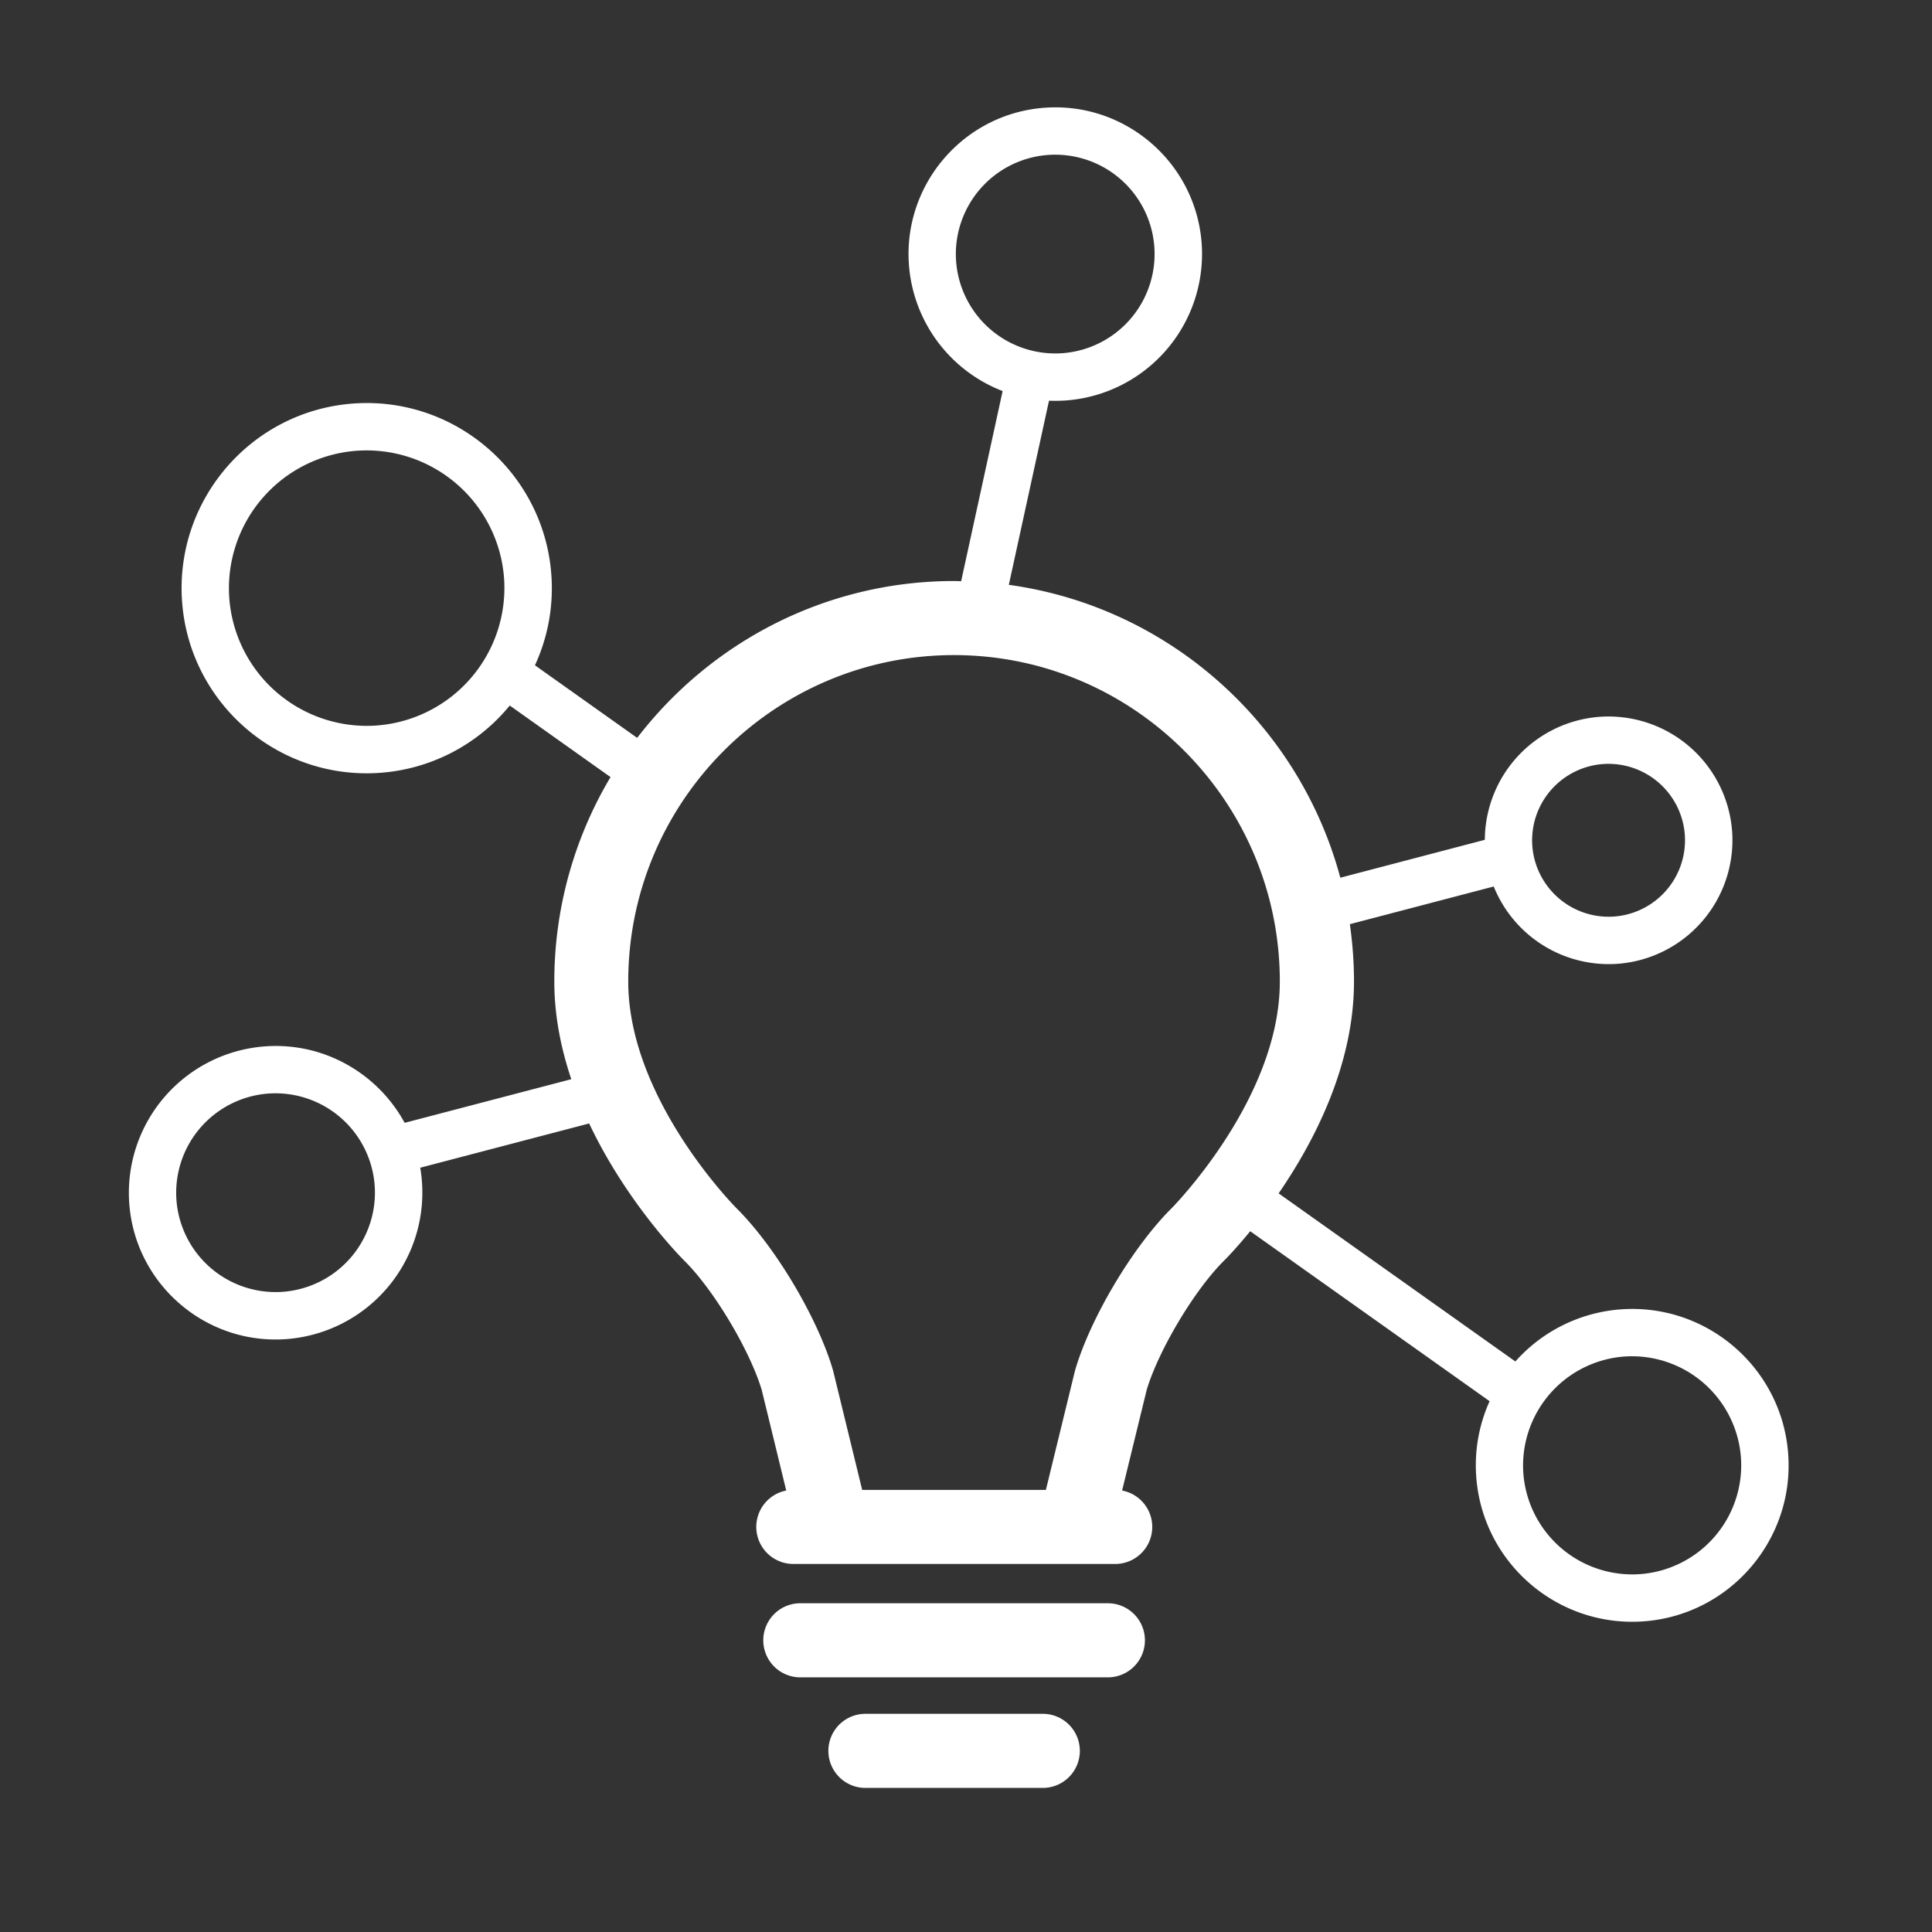
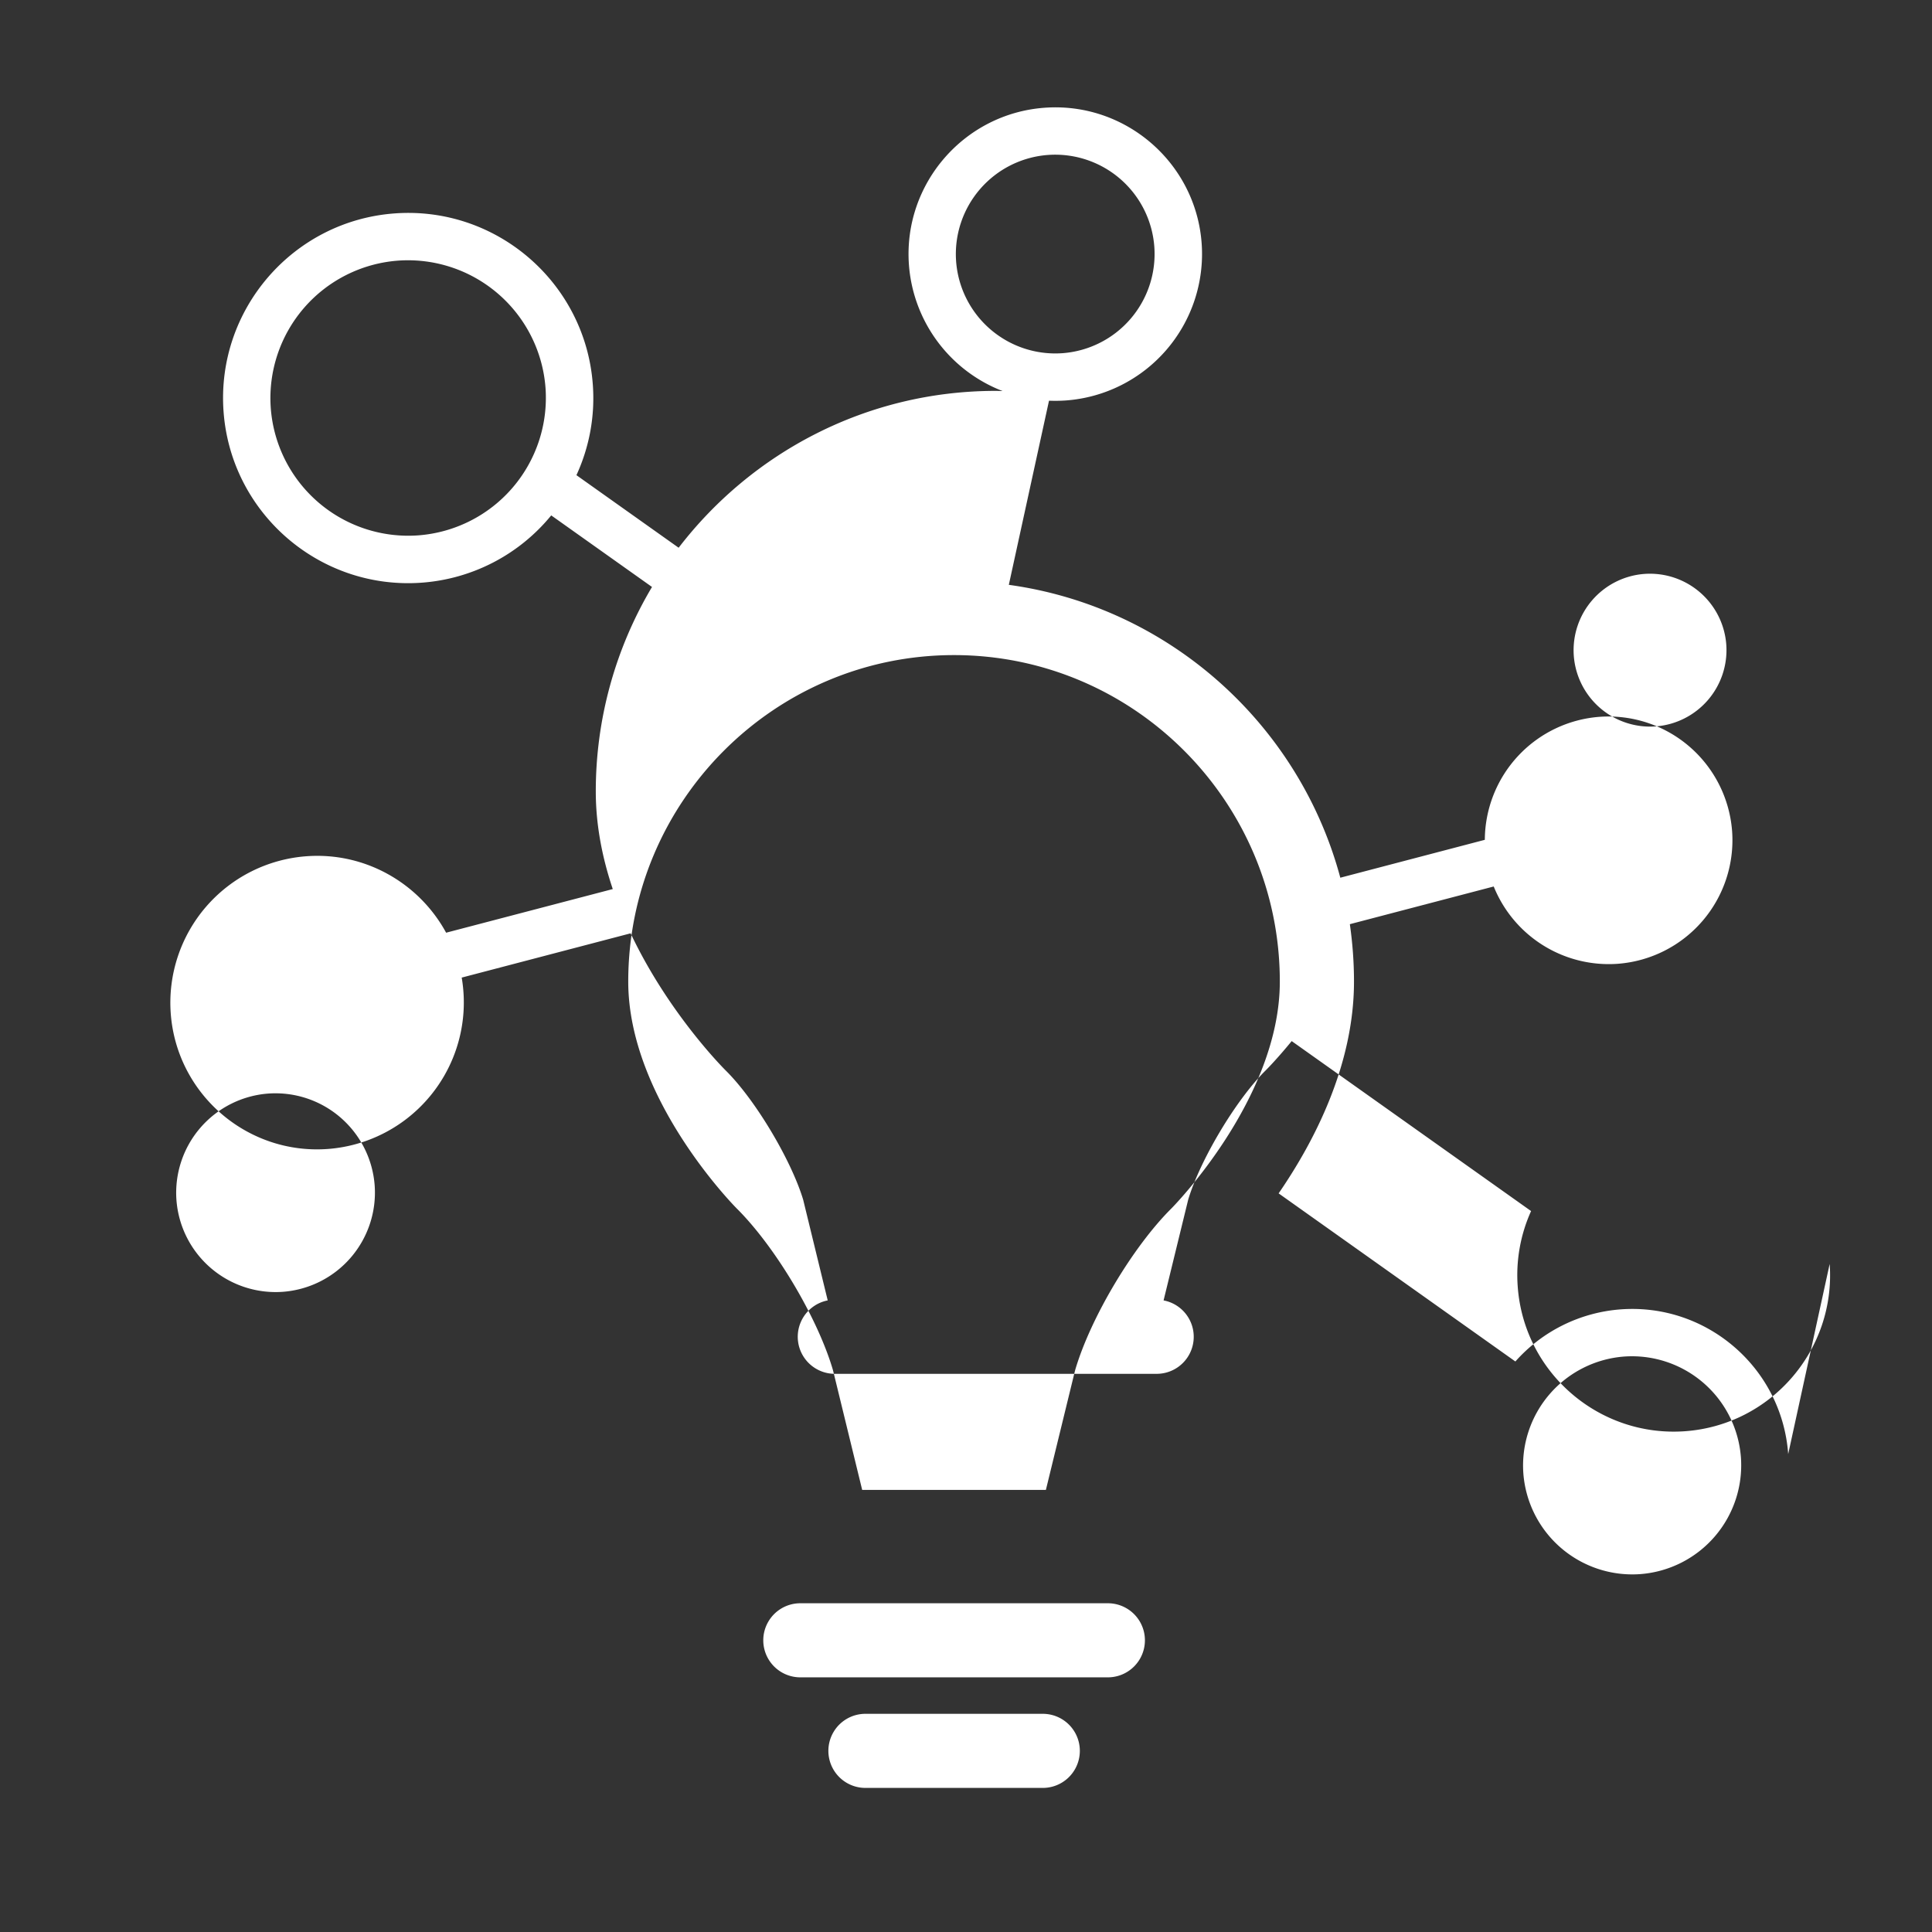
<svg xmlns="http://www.w3.org/2000/svg" xml:space="preserve" width="90" height="90">
  <rect width="100%" height="100%" fill="#333333" stroke="none" />
-   <path fill="#fff" d="M48.577 79.836h-8.262a1.725 1.725 0 0 0 0 3.452h8.262a1.726 1.726 0 1 0 0-3.452m3.032-5.15H37.282a1.725 1.725 0 1 0 0 3.451h14.327a1.725 1.725 0 1 0 0-3.451m31.692-6.95c-.289-4.008-3.785-7.032-7.794-6.741a7.28 7.28 0 0 0-4.915 2.428l-11.029-7.831c1.66-2.412 3.511-5.976 3.511-9.867 0-.907-.068-1.799-.193-2.673l6.702-1.756a5.78 5.78 0 0 0 5.768 3.602 5.776 5.776 0 0 0 5.338-6.169 5.776 5.776 0 0 0-6.17-5.337 5.776 5.776 0 0 0-5.35 5.73l-6.732 1.765c-1.918-7.151-7.982-12.616-15.442-13.643l1.872-8.578q.389.016.785-.011a6.843 6.843 0 0 0 6.326-7.312c-.271-3.761-3.554-6.597-7.312-6.324-3.759.271-6.597 3.551-6.325 7.311a6.85 6.85 0 0 0 4.365 5.887l-1.932 8.857c-.107-.002-.215-.008-.323-.008-6.01 0-11.36 2.868-14.769 7.307l-4.762-3.381a8.56 8.56 0 0 0 .764-4.214c-.343-4.743-4.48-8.323-9.223-7.98s-8.322 4.481-7.979 9.226c.343 4.741 4.48 8.32 9.223 7.977a8.6 8.6 0 0 0 6.041-3.135l4.695 3.334a18.6 18.6 0 0 0-2.619 9.526c0 1.59.312 3.123.791 4.547l-7.763 2.033c-1.243-2.285-3.743-3.764-6.503-3.562a6.843 6.843 0 0 0-6.326 7.312c.272 3.76 3.553 6.598 7.312 6.325a6.845 6.845 0 0 0 6.243-7.984l7.869-2.062c1.744 3.687 4.29 6.252 4.452 6.412 1.361 1.354 3.027 4.146 3.586 5.998l1.143 4.69a1.726 1.726 0 0 0 .321 3.42h15.004a1.725 1.725 0 0 0 .321-3.42l1.146-4.69c.555-1.853 2.223-4.644 3.582-5.997.068-.066.562-.564 1.24-1.393l11.152 7.918a7.24 7.24 0 0 0-.623 3.516c.289 4.008 3.784 7.029 7.793 6.74 4.004-.289 7.03-3.784 6.739-7.793m-8.626-32.144a3.567 3.567 0 0 1 3.81 3.295 3.565 3.565 0 0 1-3.295 3.809 3.566 3.566 0 0 1-3.809-3.295 3.565 3.565 0 0 1 3.294-3.809m-57.133-1.795a6.423 6.423 0 0 1-6.861-5.936 6.423 6.423 0 0 1 5.936-6.863 6.424 6.424 0 0 1 6.864 5.938 6.426 6.426 0 0 1-5.939 6.861M13.17 60.178a4.635 4.635 0 0 1-4.951-4.283 4.636 4.636 0 0 1 4.283-4.953 4.635 4.635 0 0 1 4.952 4.285 4.635 4.635 0 0 1-4.284 4.951m31.369-48.009a4.633 4.633 0 0 1 4.284-4.951 4.63 4.63 0 0 1 4.95 4.283 4.633 4.633 0 0 1-4.282 4.952 4.635 4.635 0 0 1-4.952-4.284m10.023 44.132c-1.793 1.785-3.758 5.082-4.472 7.506l-.021.078-1.348 5.521h-8.557l-1.346-5.52-.021-.079c-.715-2.426-2.679-5.723-4.472-7.507-.051-.05-5.059-5.09-5.059-10.575 0-8.387 6.809-15.208 15.176-15.208 8.369 0 15.177 6.822 15.177 15.208.004 5.455-5.006 10.527-5.057 10.576m21.836 17.028a5.09 5.09 0 0 1-5.435-4.699 5.093 5.093 0 0 1 4.701-5.437 5.09 5.09 0 0 1 5.435 4.703 5.084 5.084 0 0 1-4.701 5.433" />
+   <path fill="#fff" d="M48.577 79.836h-8.262a1.725 1.725 0 0 0 0 3.452h8.262a1.726 1.726 0 1 0 0-3.452m3.032-5.15H37.282a1.725 1.725 0 1 0 0 3.451h14.327a1.725 1.725 0 1 0 0-3.451m31.692-6.95c-.289-4.008-3.785-7.032-7.794-6.741a7.28 7.28 0 0 0-4.915 2.428l-11.029-7.831c1.66-2.412 3.511-5.976 3.511-9.867 0-.907-.068-1.799-.193-2.673l6.702-1.756a5.78 5.78 0 0 0 5.768 3.602 5.776 5.776 0 0 0 5.338-6.169 5.776 5.776 0 0 0-6.17-5.337 5.776 5.776 0 0 0-5.35 5.73l-6.732 1.765c-1.918-7.151-7.982-12.616-15.442-13.643l1.872-8.578q.389.016.785-.011a6.843 6.843 0 0 0 6.326-7.312c-.271-3.761-3.554-6.597-7.312-6.324-3.759.271-6.597 3.551-6.325 7.311a6.85 6.85 0 0 0 4.365 5.887c-.107-.002-.215-.008-.323-.008-6.01 0-11.36 2.868-14.769 7.307l-4.762-3.381a8.56 8.56 0 0 0 .764-4.214c-.343-4.743-4.48-8.323-9.223-7.98s-8.322 4.481-7.979 9.226c.343 4.741 4.48 8.32 9.223 7.977a8.6 8.6 0 0 0 6.041-3.135l4.695 3.334a18.6 18.6 0 0 0-2.619 9.526c0 1.59.312 3.123.791 4.547l-7.763 2.033c-1.243-2.285-3.743-3.764-6.503-3.562a6.843 6.843 0 0 0-6.326 7.312c.272 3.76 3.553 6.598 7.312 6.325a6.845 6.845 0 0 0 6.243-7.984l7.869-2.062c1.744 3.687 4.29 6.252 4.452 6.412 1.361 1.354 3.027 4.146 3.586 5.998l1.143 4.69a1.726 1.726 0 0 0 .321 3.42h15.004a1.725 1.725 0 0 0 .321-3.42l1.146-4.69c.555-1.853 2.223-4.644 3.582-5.997.068-.066.562-.564 1.24-1.393l11.152 7.918a7.24 7.24 0 0 0-.623 3.516c.289 4.008 3.784 7.029 7.793 6.74 4.004-.289 7.03-3.784 6.739-7.793m-8.626-32.144a3.567 3.567 0 0 1 3.81 3.295 3.565 3.565 0 0 1-3.295 3.809 3.566 3.566 0 0 1-3.809-3.295 3.565 3.565 0 0 1 3.294-3.809m-57.133-1.795a6.423 6.423 0 0 1-6.861-5.936 6.423 6.423 0 0 1 5.936-6.863 6.424 6.424 0 0 1 6.864 5.938 6.426 6.426 0 0 1-5.939 6.861M13.17 60.178a4.635 4.635 0 0 1-4.951-4.283 4.636 4.636 0 0 1 4.283-4.953 4.635 4.635 0 0 1 4.952 4.285 4.635 4.635 0 0 1-4.284 4.951m31.369-48.009a4.633 4.633 0 0 1 4.284-4.951 4.63 4.63 0 0 1 4.95 4.283 4.633 4.633 0 0 1-4.282 4.952 4.635 4.635 0 0 1-4.952-4.284m10.023 44.132c-1.793 1.785-3.758 5.082-4.472 7.506l-.021.078-1.348 5.521h-8.557l-1.346-5.52-.021-.079c-.715-2.426-2.679-5.723-4.472-7.507-.051-.05-5.059-5.09-5.059-10.575 0-8.387 6.809-15.208 15.176-15.208 8.369 0 15.177 6.822 15.177 15.208.004 5.455-5.006 10.527-5.057 10.576m21.836 17.028a5.09 5.09 0 0 1-5.435-4.699 5.093 5.093 0 0 1 4.701-5.437 5.09 5.09 0 0 1 5.435 4.703 5.084 5.084 0 0 1-4.701 5.433" />
</svg>